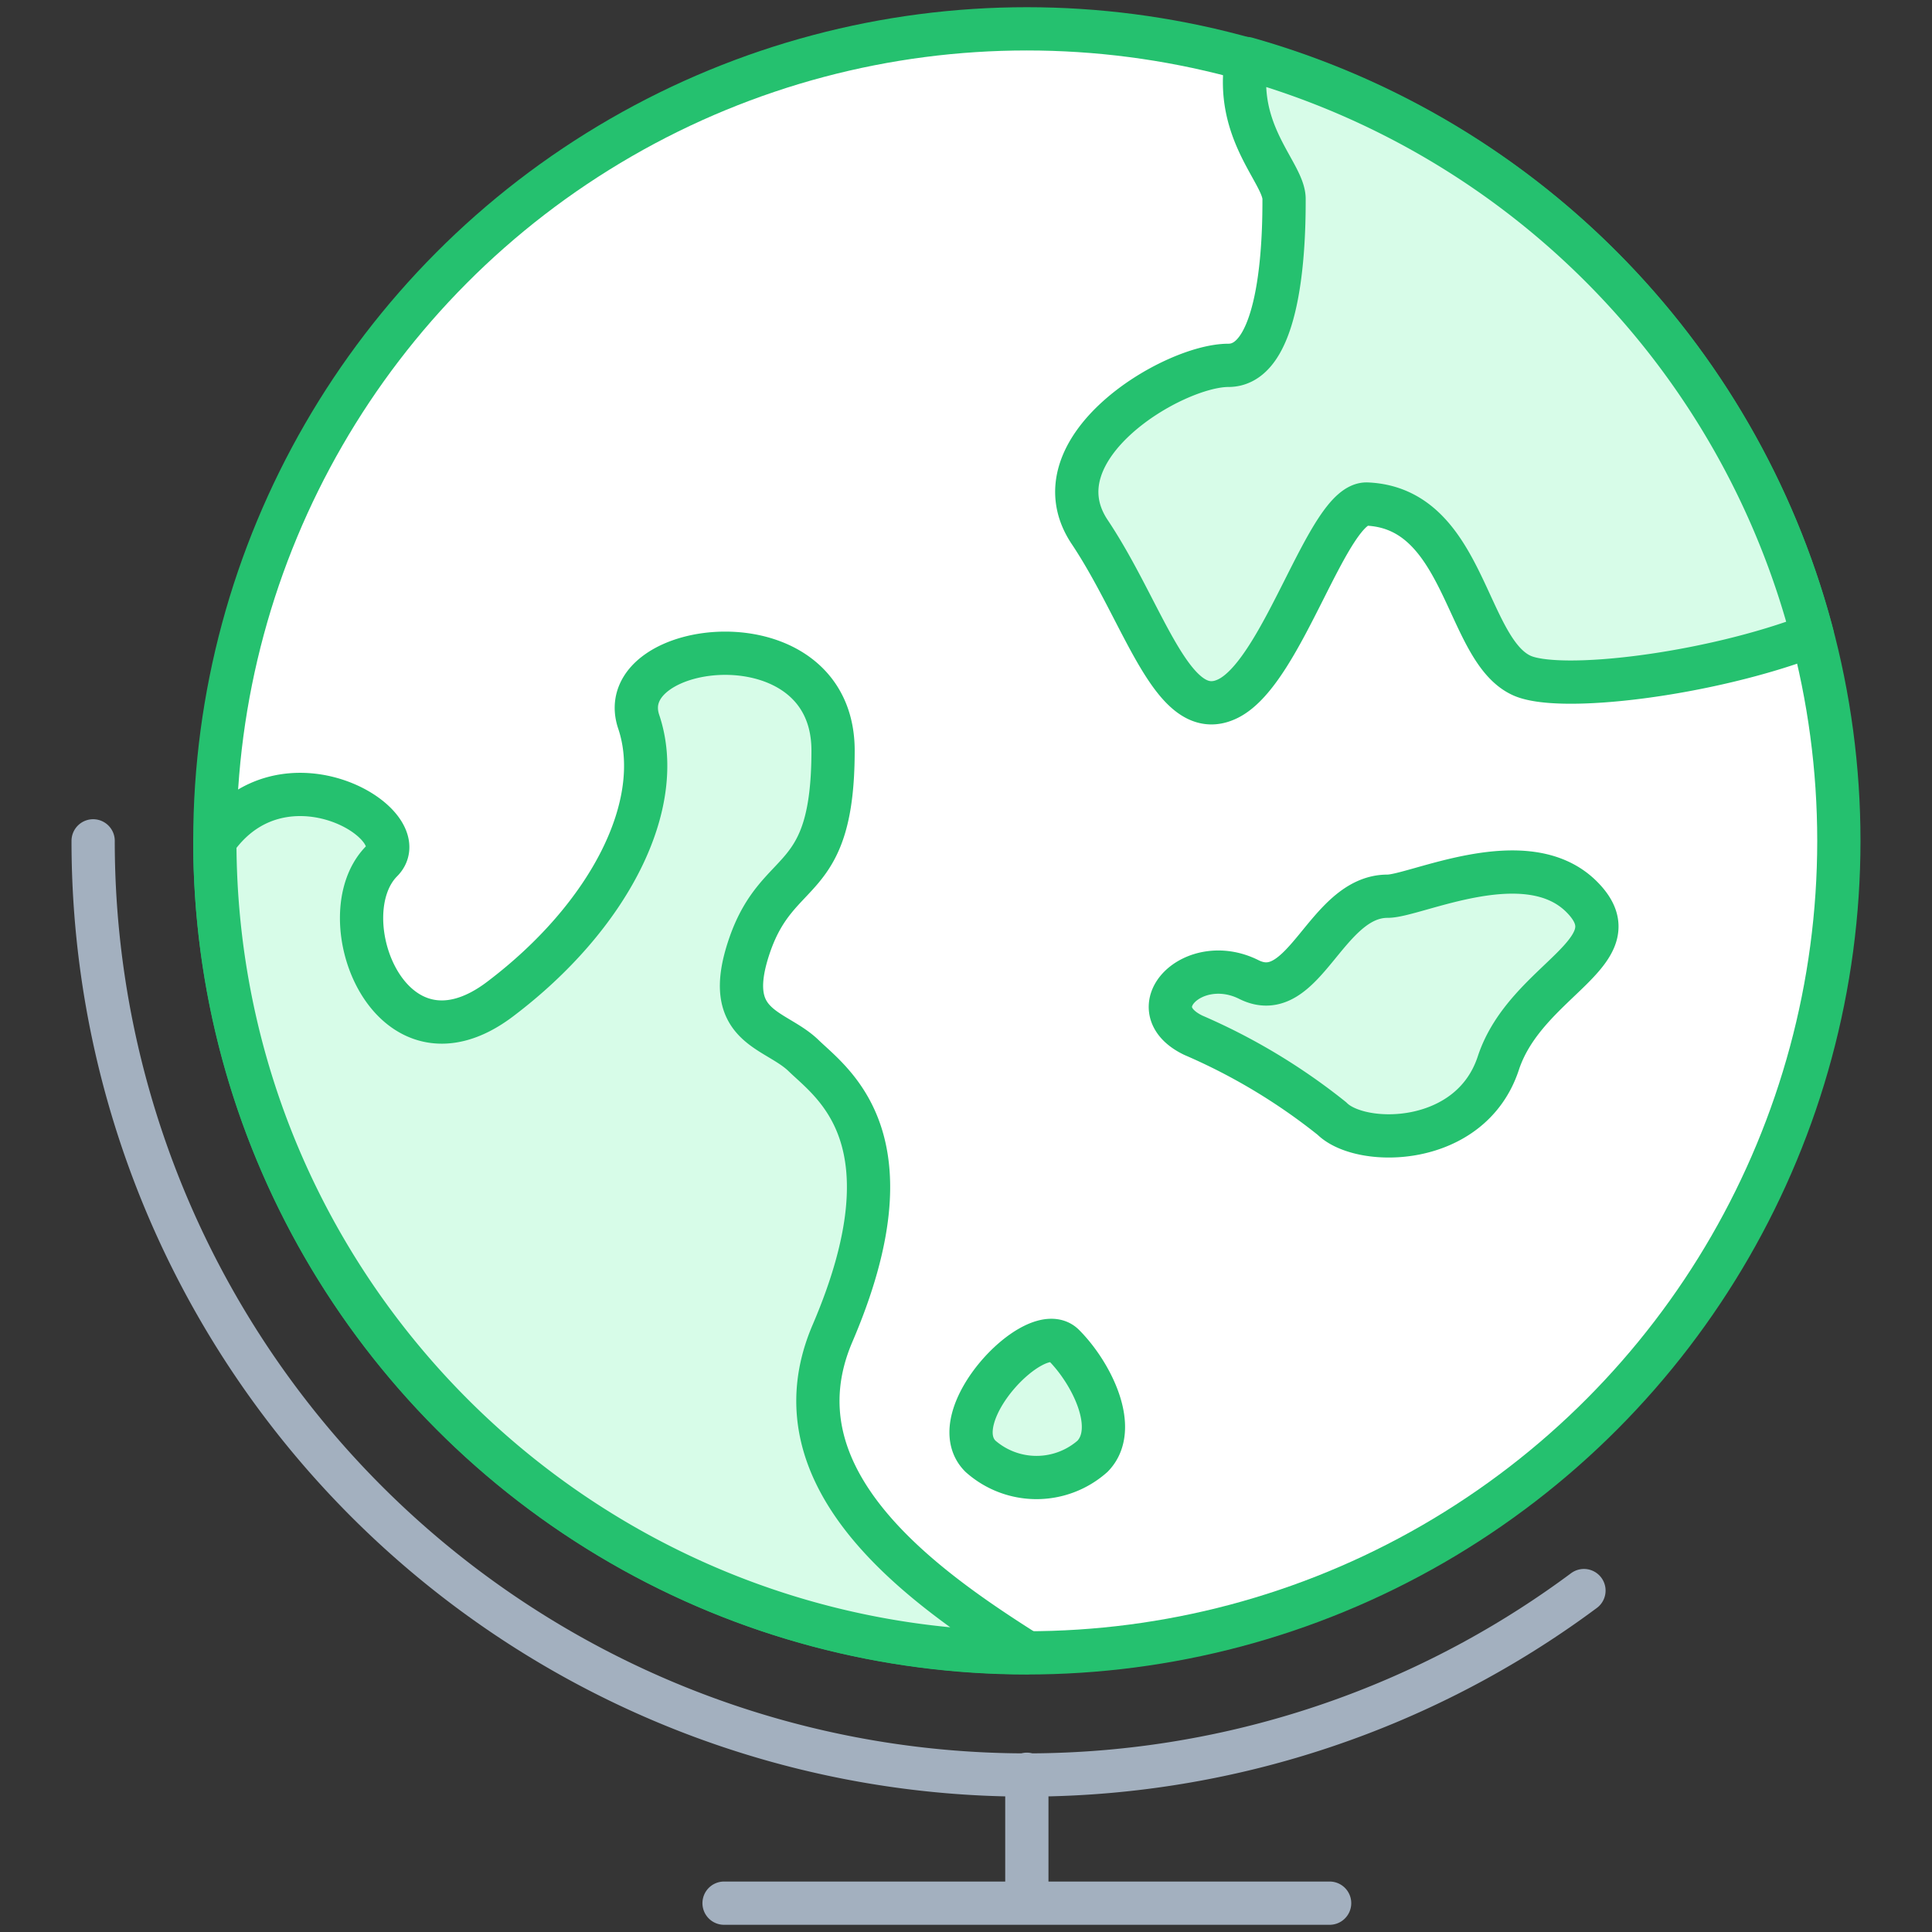
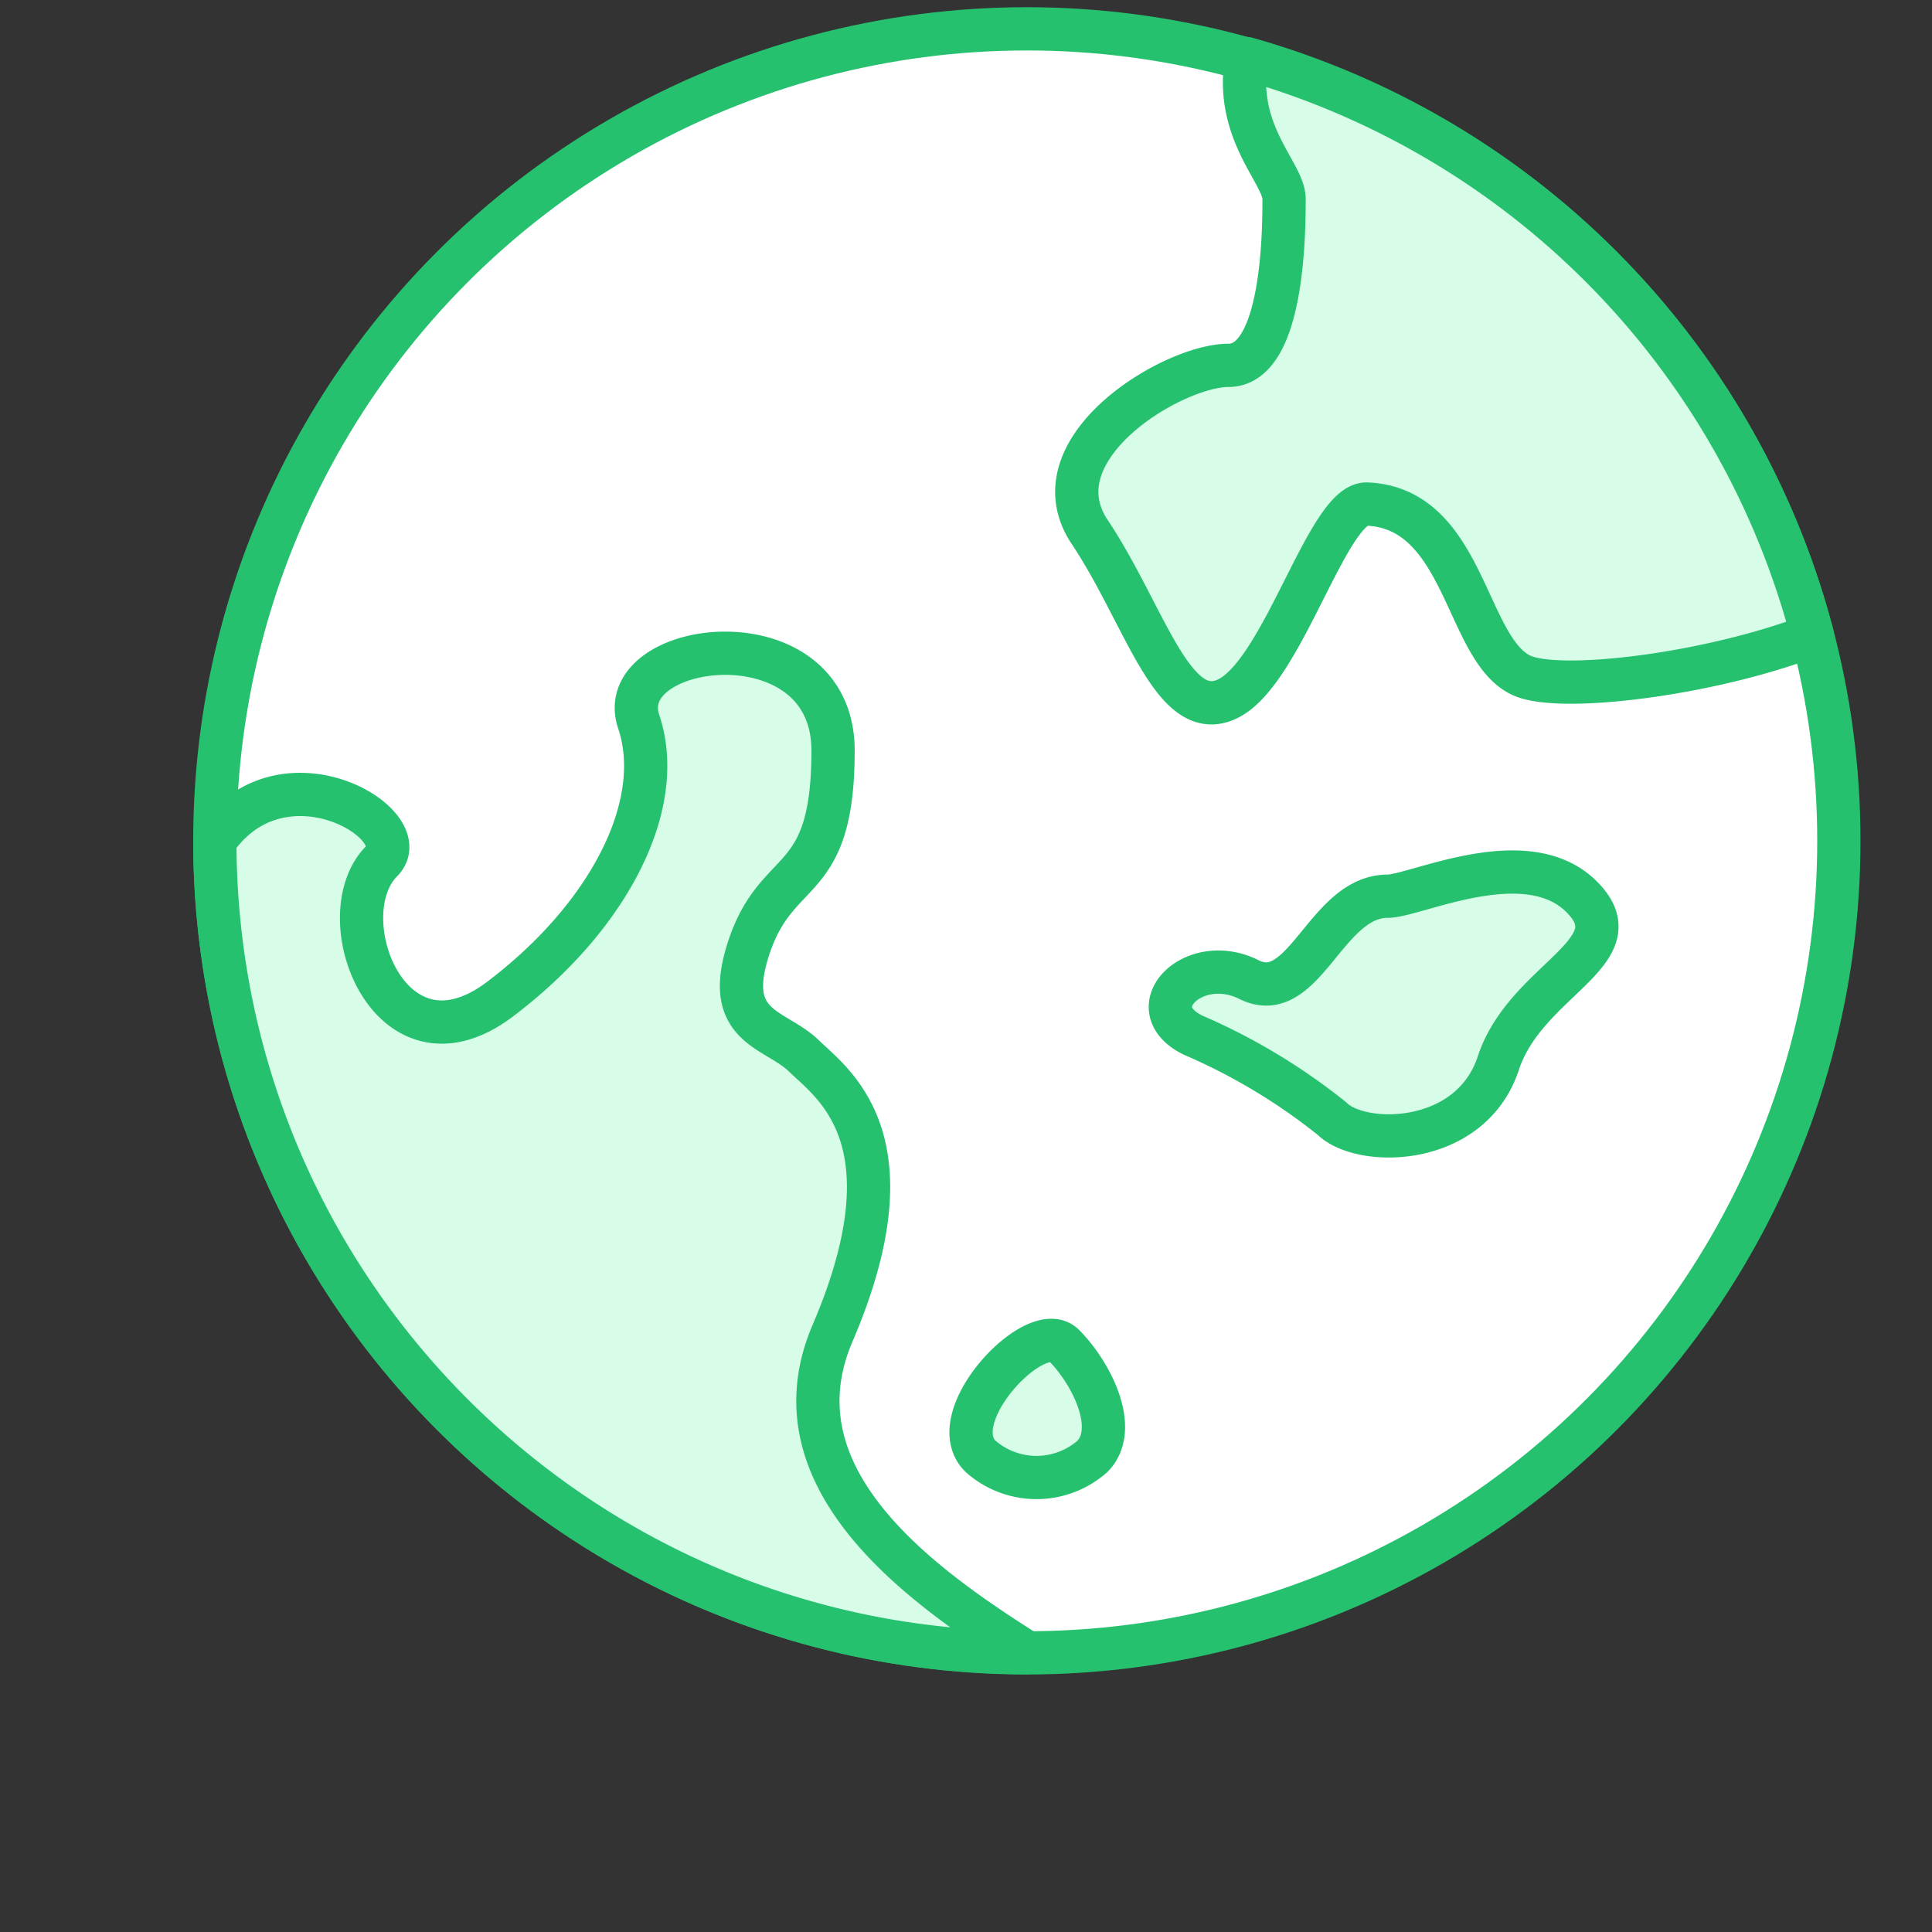
<svg xmlns="http://www.w3.org/2000/svg" width="67" height="67" viewBox="0 0 67 67">
  <rect x="0" y="0" width="67" height="67" fill="#333333" stroke="none" />
  <g fill="none" fill-rule="evenodd">
-     <path fill="#FFF" fill-opacity=".01" fill-rule="nonzero" d="M0 0h67v67H0z" />
    <g stroke-linecap="round" stroke-linejoin="round" stroke-width="1.5" transform="translate(3 1)">
      <circle cx="32.61" cy="28.16" r="28.16" fill="#FFF" fill-rule="nonzero" stroke="#25C16F" />
      <path fill="#D7FCE8" fill-rule="nonzero" stroke="#25C16F" d="M4.45 28.16c.006 15.548 12.612 28.15 28.16 28.15-3.72-2.35-8.89-6.05-6.74-11.07 2.89-6.74 0-8.66-1-9.63-1-.97-2.87-.95-1.87-3.84 1-2.89 2.89-1.92 2.89-6.74s-7.7-3.85-6.74-1-1 6.74-4.81 9.62c-3.81 2.88-6-2.86-4.11-4.78 1.28-1.26-3.43-4.11-5.78-.71zM41.53 5.9c0 1 0 5.77-1.93 5.77s-6.74 2.89-4.81 5.78c1.93 2.89 2.89 6.74 4.81 5.77 1.92-.97 3.45-6.8 4.81-6.74 3.4.15 3.4 5 5.33 5.93 1.27.63 6.52 0 10.11-1.38a28.2 28.2 0 0 0-19.62-20c-.44 2.57 1.3 3.97 1.3 4.87zm3.59 24.18c-2.15 0-2.89 3.85-4.81 2.89-1.92-.96-3.85 1-1.93 1.93a21 21 0 0 1 4.81 2.89c1 1 4.81 1 5.77-1.92s4.81-3.85 2.89-5.77c-1.92-1.92-5.77-.02-6.73-.02z" />
      <path fill="#D7FCE8" fill-rule="nonzero" stroke="#25C16F" d="M31 49.5c-1.36-1.36 1.93-4.81 2.89-3.85.96.96 1.93 2.89 1 3.85a2.93 2.93 0 0 1-3.89 0z" />
-       <path stroke="#A3B0BF" d="M.23 28.16a32.38 32.38 0 0 0 51.7 26M32.61 65v-4.47M43.11 65h-21" />
    </g>
  </g>
</svg>